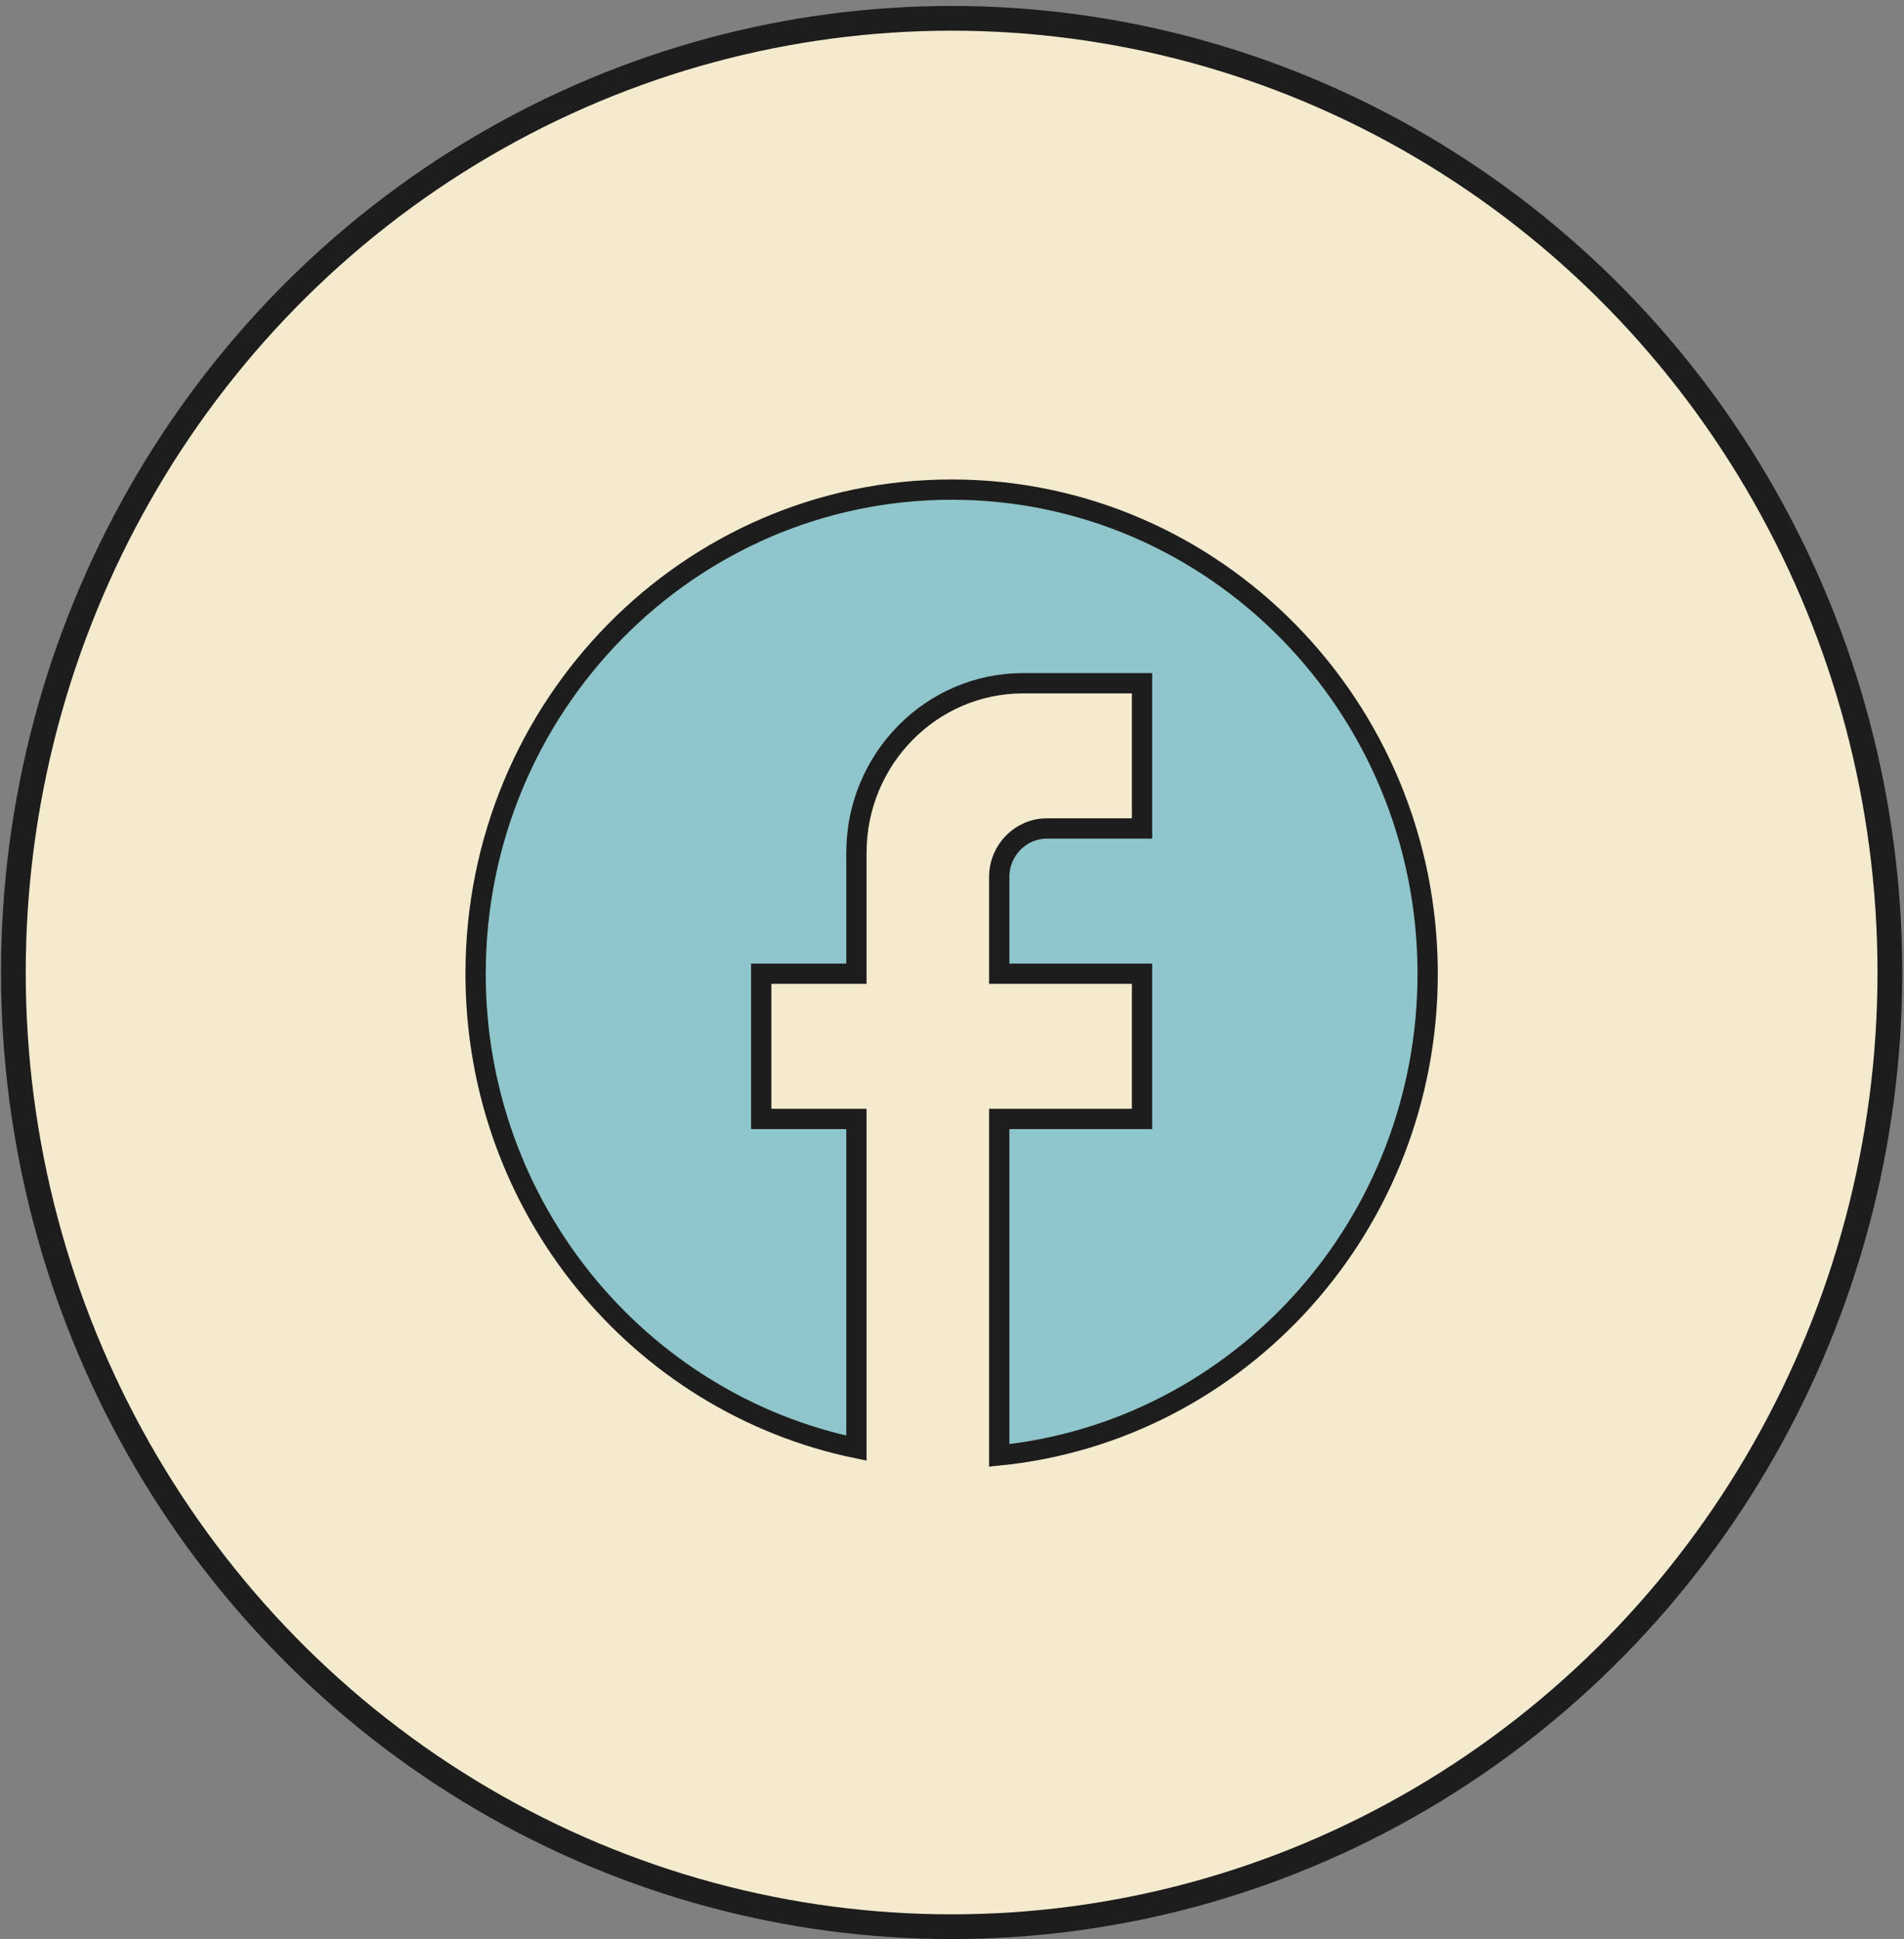
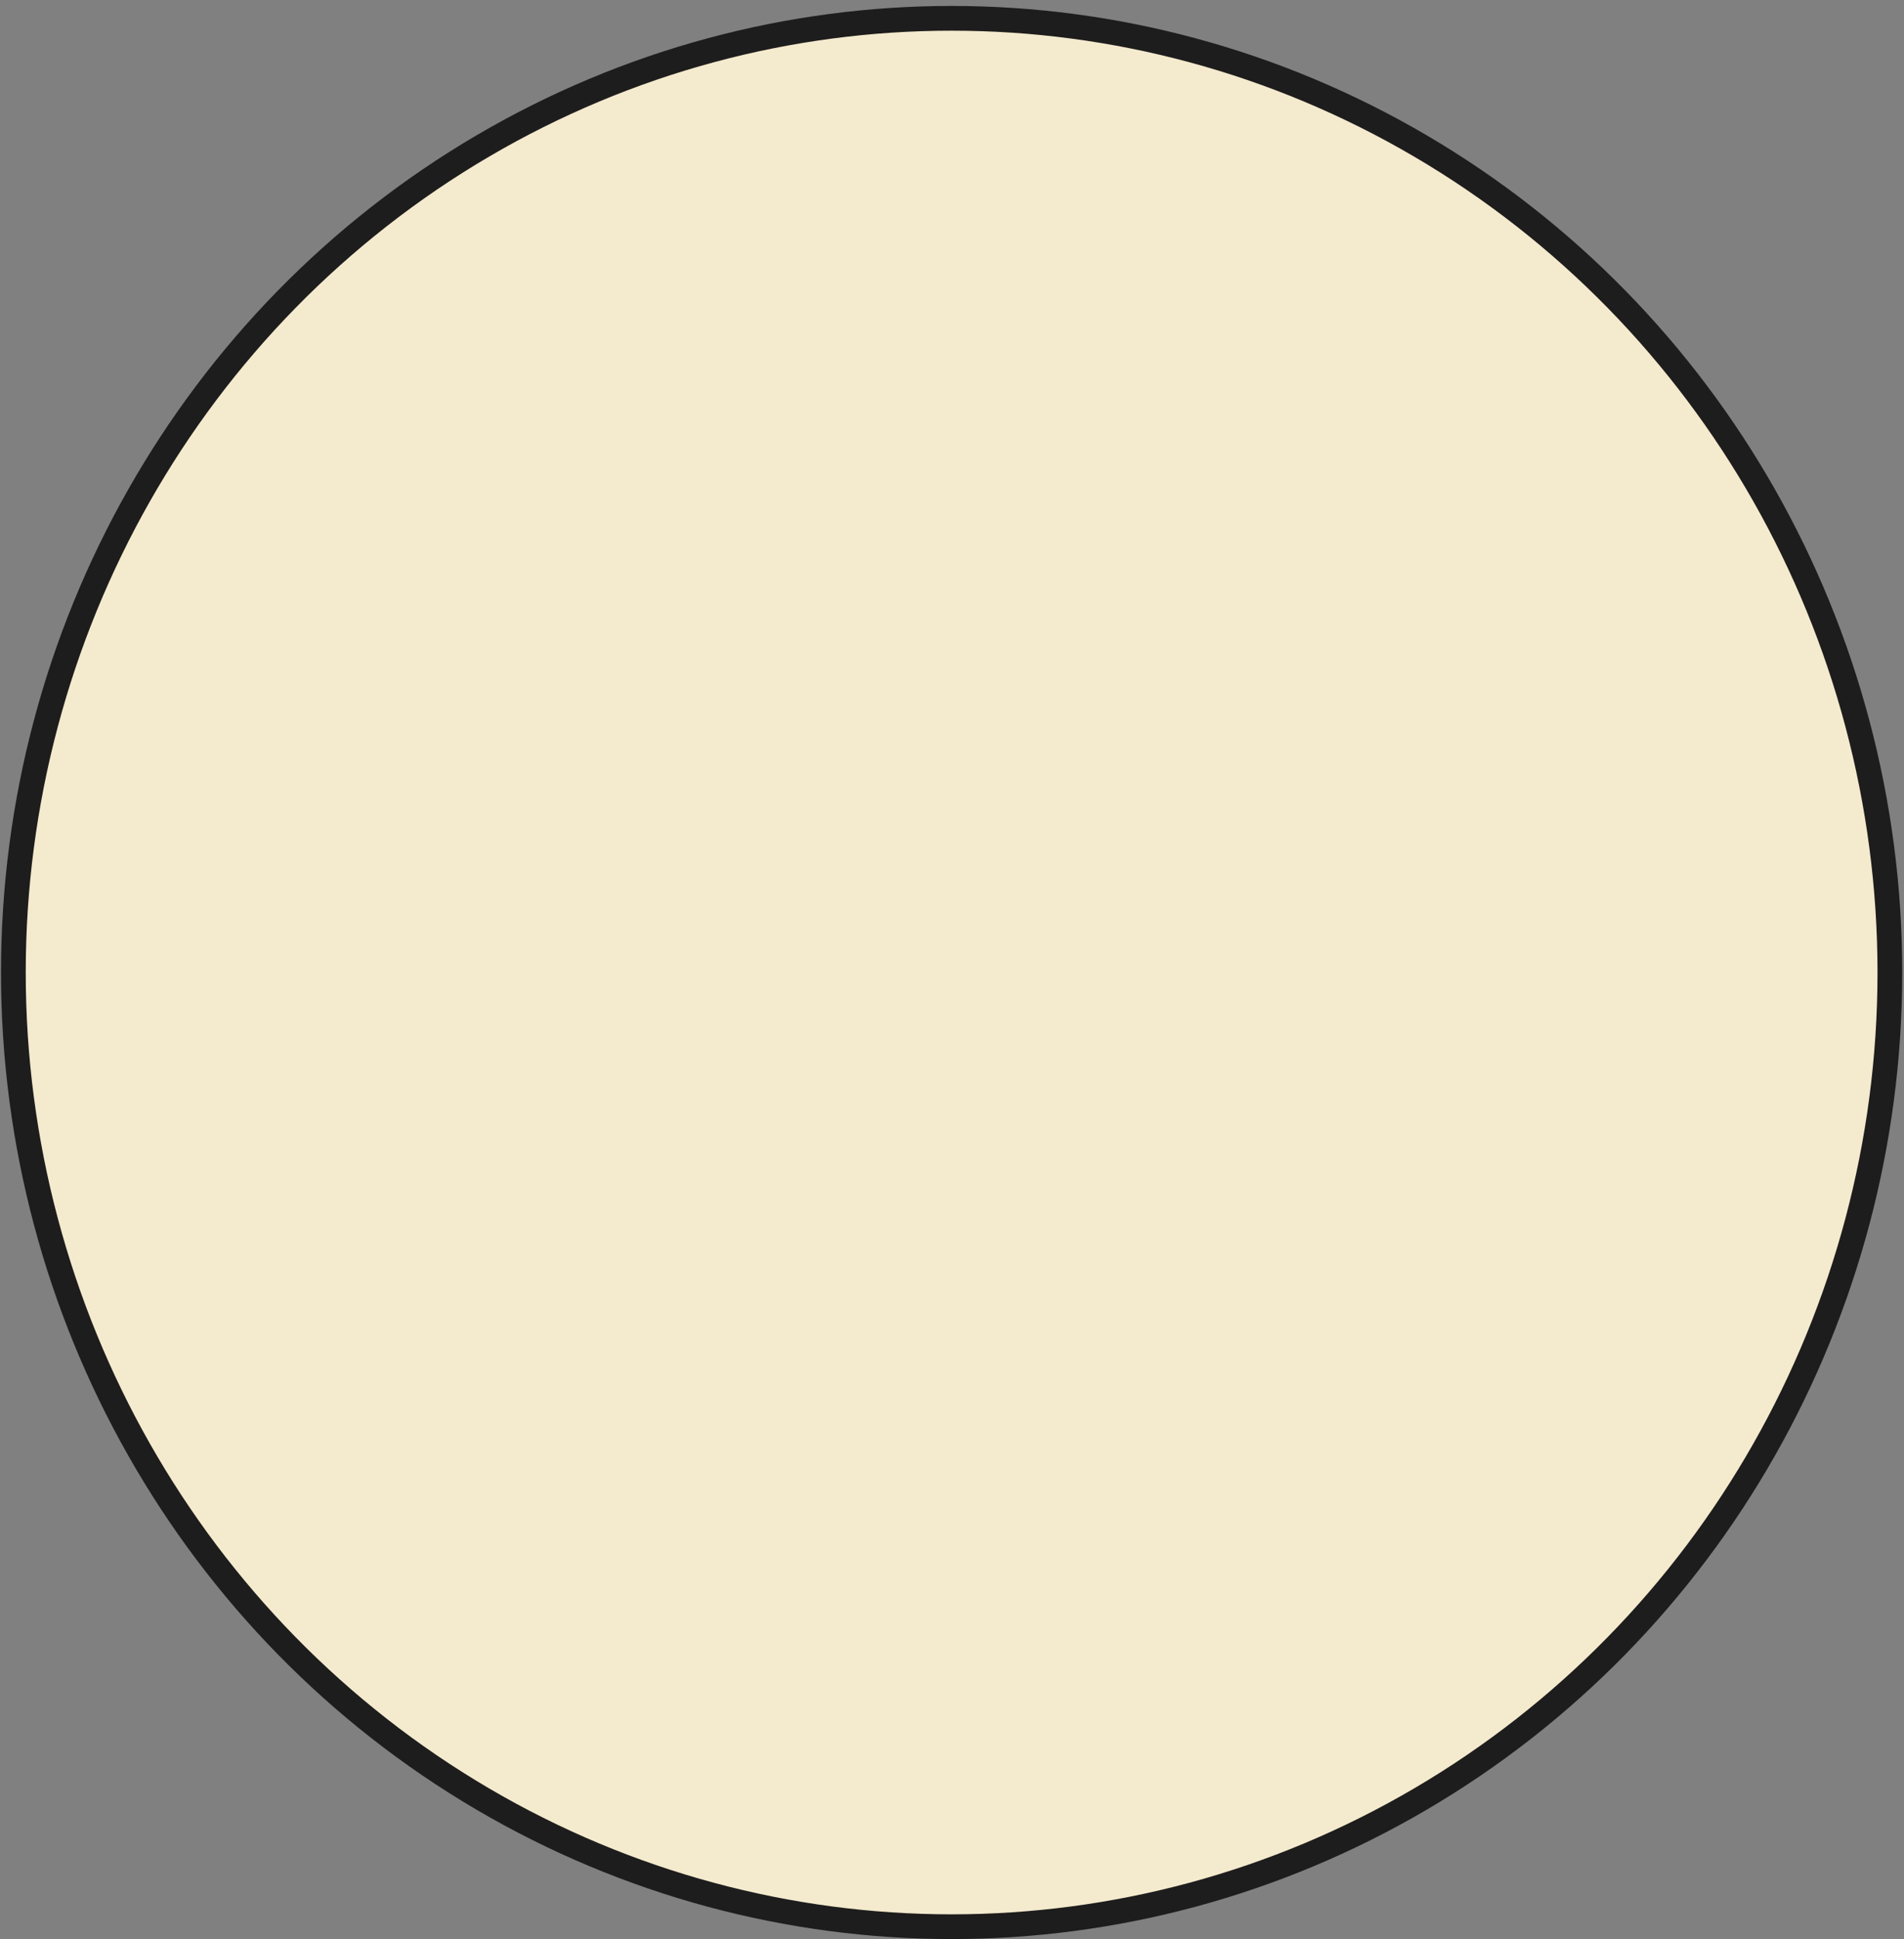
<svg xmlns="http://www.w3.org/2000/svg" width="221" height="225" viewBox="0 0 221 225" fill="none">
  <rect x="0" y="0" width="221" height="225" fill="#808080" stroke="none" />
  <ellipse cx="110.456" cy="112.838" rx="108.904" ry="110.713" fill="#F4EACE" stroke="#1E1D1D" stroke-width="2.871" />
-   <path d="M165.71 112.979C165.71 81.972 140.956 56.808 110.457 56.808C79.957 56.808 55.203 81.972 55.203 112.979C55.203 140.166 74.21 162.803 99.406 168.026V129.83H88.355V112.979H99.406V98.936C99.406 88.095 108.081 79.276 118.745 79.276H132.558V96.127H121.507C118.468 96.127 115.982 98.655 115.982 101.745V112.979H132.558V129.83H115.982V168.869C143.885 166.061 165.71 142.132 165.71 112.979Z" fill="#8FC6CC" stroke="#1E1D1D" stroke-width="2.355" />
</svg>